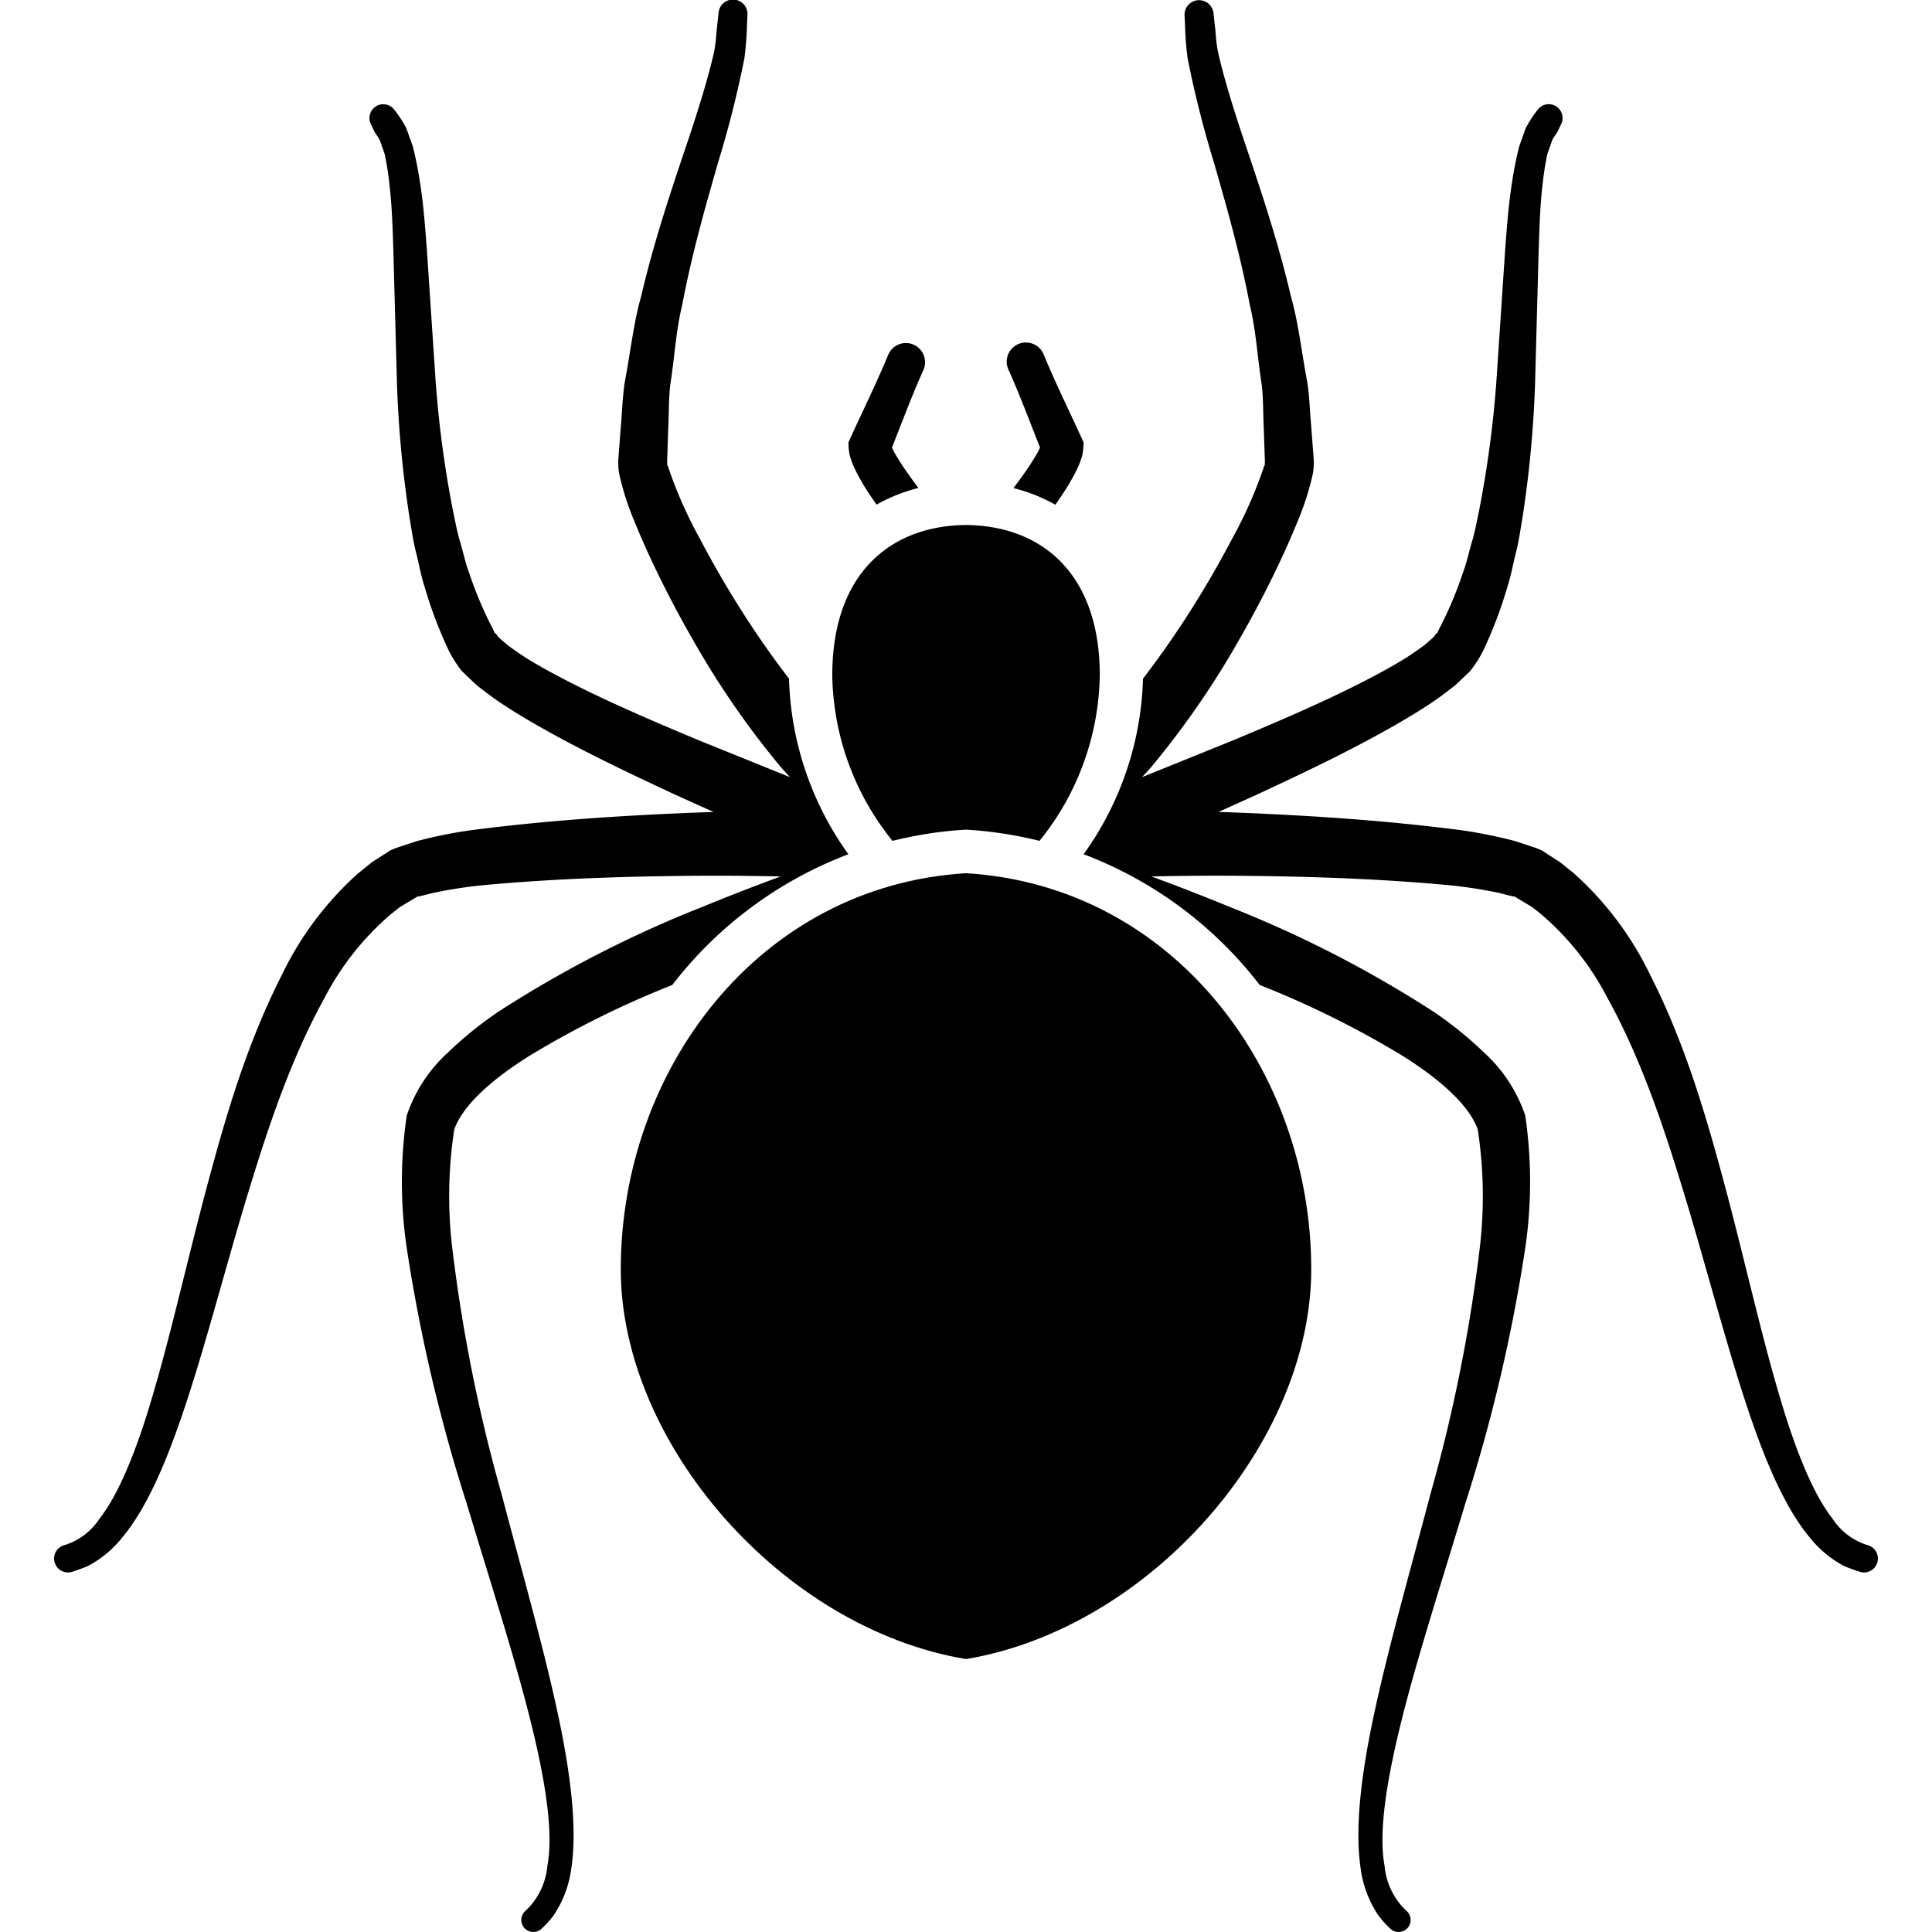
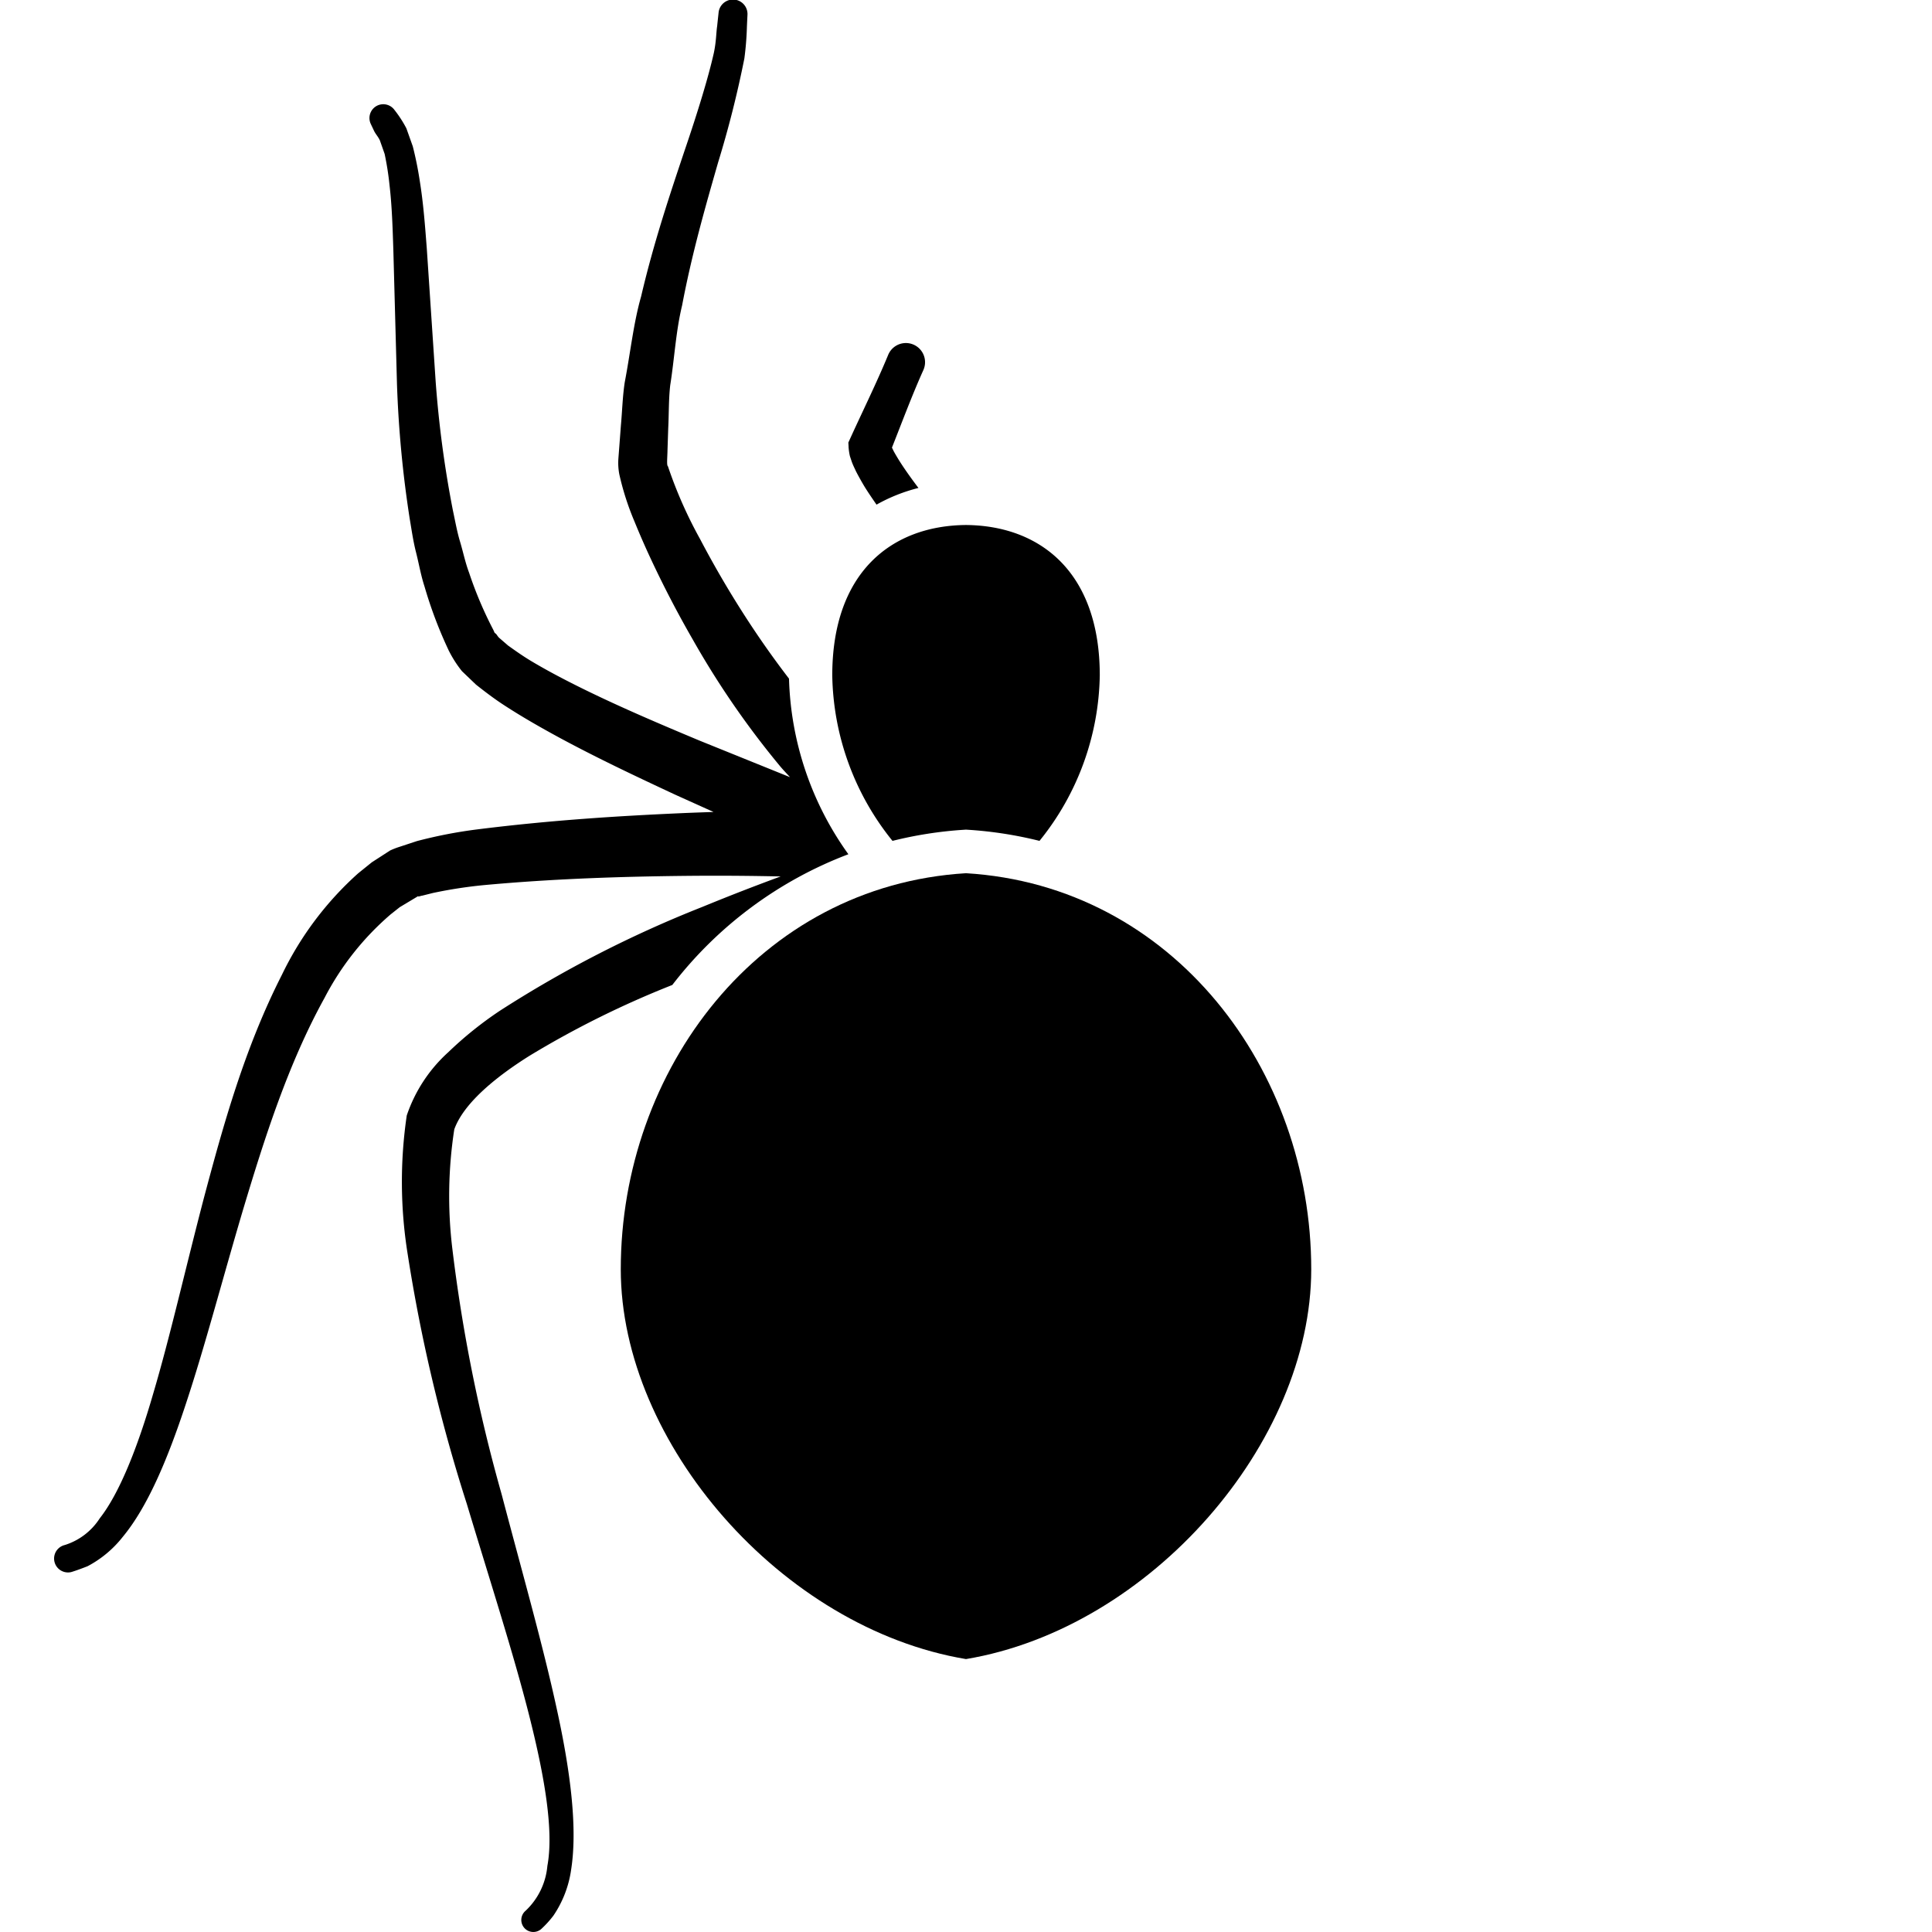
<svg xmlns="http://www.w3.org/2000/svg" id="Layer_1" data-name="Layer 1" viewBox="0 0 144 144">
  <path d="M63.246,33.291a4.317,4.317,0,0,0,.101.707l.141.422c.101.279.2.457.302.689.205.4.416.776.631,1.134.291.477.603.922.909,1.37a12.597,12.597,0,0,1,3.127-1.244c-.009-.012-.019-.022-.027-.034-.448-.593-.883-1.196-1.276-1.799-.195-.302-.372-.598-.532-.884l-.141-.29c.747-1.885,1.456-3.791,2.281-5.645l.066-.146.012-.03a1.428,1.428,0,1,0-2.64-1.09c-.872,2.11-1.886,4.153-2.833,6.236l-.136.299.017.302Z" />
  <path d="M71.803,61.849l.195-.013.198.013a29.78,29.78,0,0,1,5.282.825,20.091,20.091,0,0,0,4.493-12.336c0-7.659-4.4-11.16-9.973-11.207-5.573.047-9.966,3.549-9.966,11.207a20.107,20.107,0,0,0,4.489,12.336A29.801,29.801,0,0,1,71.803,61.849Z" />
-   <path d="M75.24,27.72c.823,1.853,1.532,3.757,2.279,5.642l-.141.29c-.16.285-.338.581-.532.884-.393.603-.828,1.206-1.276,1.799-.01.015-.023.027-.033.042A12.638,12.638,0,0,1,78.663,37.62c.309-.452.623-.898.915-1.379.215-.358.426-.734.631-1.134.102-.232.202-.41.302-.689l.141-.422a4.317,4.317,0,0,0,.101-.707v-.004l.017-.302-.136-.297c-.947-2.084-1.962-4.13-2.835-6.241-.004-.01-.01-.025-.015-.035a1.429,1.429,0,1,0-2.61,1.162Z" />
-   <path d="M110.581,48.435l-.017.029c-.03.065-.054.133-.084.198Z" />
-   <path d="M139.173,115.156a4.799,4.799,0,0,1-2.605-1.988c-1.434-1.821-2.796-5.179-4.001-9.348-1.234-4.168-2.366-9.177-3.765-14.538-1.427-5.354-3.013-11.125-5.809-16.62a24.269,24.269,0,0,0-5.692-7.574l-1.018-.821-.905-.584-.45-.291a5.874,5.874,0,0,0-.734-.284L112.93,62.69a34.72,34.72,0,0,0-4.457-.868c-5.604-.707-10.767-1.014-15.215-1.214-.847-.037-1.642-.064-2.437-.091l2.848-1.285c2.867-1.337,5.731-2.685,8.557-4.209,1.414-.766,2.822-1.564,4.216-2.472.699-.454,1.389-.976,2.084-1.527l1.043-.999a8.487,8.487,0,0,0,.996-1.562,32.127,32.127,0,0,0,1.797-4.755c.272-.831.413-1.68.625-2.518.216-.838.332-1.683.477-2.524a83.572,83.572,0,0,0,.951-10.072l.269-9.95c.054-1.639.101-3.283.287-4.862a21.823,21.823,0,0,1,.363-2.313l.353-1.003c.138-.299.318-.464.442-.729l.237-.5a1.03,1.03,0,0,0-1.772-1.035,8.6,8.6,0,0,0-.882,1.364l-.475,1.338a25.942,25.942,0,0,0-.52,2.573c-.276,1.701-.395,3.369-.524,5.035l-.66,9.899a80.638,80.638,0,0,1-1.293,9.657c-.168.784-.305,1.579-.537,2.336-.225.757-.386,1.547-.662,2.277a28.97,28.97,0,0,1-1.806,4.261l-.101.227c-.161.099-.149.166-.311.348l-.689.596c-.549.392-1.129.805-1.759,1.177-1.268.756-2.62,1.456-3.992,2.13-2.755,1.347-5.62,2.565-8.49,3.766l-6.773,2.738c.252-.279.506-.534.753-.833a64.587,64.587,0,0,0,6.525-9.479c1.042-1.809,2.041-3.715,2.976-5.7q.705-1.486,1.342-3.053a20.35,20.35,0,0,0,1.125-3.5,4.51,4.51,0,0,0,.069-1.209l-.062-.81-.122-1.617c-.101-1.083-.121-2.135-.287-3.23-.42-2.18-.652-4.412-1.219-6.392-.946-4.046-2.177-7.689-3.206-10.77-1.055-3.089-1.817-5.616-2.215-7.385-.186-.878-.173-1.532-.247-1.997-.049-.462-.076-.707-.076-.707L90.443.96a1.081,1.081,0,0,0-2.153.171s.015.294.04.847a22.482,22.482,0,0,0,.19,2.378,78.335,78.335,0,0,0,1.96,7.759c.897,3.126,1.942,6.733,2.68,10.645.472,1.955.566,3.934.887,5.956.118,1.018.094,2.128.148,3.196l.054,1.623c.008.562.074,1.154-.03,1.216a32.581,32.581,0,0,1-2.386,5.408C90.869,41.994,89.84,43.771,88.78,45.44c-1.177,1.861-2.387,3.577-3.587,5.141A23.53,23.53,0,0,1,80.767,63.67,29.96,29.96,0,0,1,93.891,73.414a70.304,70.304,0,0,1,10.631,5.27c2.358,1.478,4.899,3.477,5.62,5.495a32.715,32.715,0,0,1,.146,8.878,119.685,119.685,0,0,1-3.673,18.307c-1.533,5.828-3.09,11.273-4.125,16.053-1.045,4.77-1.537,8.908-1.06,11.944a8.101,8.101,0,0,0,1.313,3.413,7.781,7.781,0,0,0,.924,1.015.896.896,0,1,0,1.155-1.371,5.213,5.213,0,0,1-1.623-3.345c-.48-2.577.182-6.557,1.347-11.172,1.176-4.642,2.911-10,4.659-15.807a122.535,122.535,0,0,0,4.415-18.659,33.931,33.931,0,0,0,.062-10.292,11.163,11.163,0,0,0-3.092-4.713,27.619,27.619,0,0,0-3.854-3.097A86.532,86.532,0,0,0,91.663,67.6c-2.121-.873-4.072-1.623-5.849-2.276,2.071-.045,4.513-.072,7.317-.04,4.36.05,9.481.193,14.828.689a34.026,34.026,0,0,1,3.792.586l.777.197c.084.003.373.121.291.025l.46.277.924.554.672.534a20.77,20.77,0,0,1,4.933,6.229c2.717,4.911,4.487,10.497,6.056,15.724,1.558,5.253,2.859,10.241,4.264,14.484,1.389,4.236,2.896,7.763,4.72,9.963a8.18,8.18,0,0,0,2.623,2.19c.784.312,1.221.437,1.221.437a1.036,1.036,0,1,0,.48-2.016Z" />
  <path d="M33.519,48.661c-.03-.065-.054-.133-.084-.198l-.017-.029Z" />
  <path d="M37.386,111.364a119.613,119.613,0,0,1-3.673-18.307,32.703,32.703,0,0,1,.146-8.878c.72-2.019,3.261-4.018,5.62-5.495a70.304,70.304,0,0,1,10.631-5.27A29.96,29.96,0,0,1,63.233,63.67a23.531,23.531,0,0,1-4.425-13.088c-1.201-1.564-2.41-3.28-3.587-5.141-1.06-1.67-2.089-3.446-3.052-5.282A32.573,32.573,0,0,1,49.782,34.75c-.104-.062-.039-.653-.03-1.216l.054-1.623c.054-1.068.03-2.178.148-3.196.321-2.022.415-4.001.887-5.956.739-3.912,1.784-7.519,2.68-10.645a78.448,78.448,0,0,0,1.96-7.759,22.672,22.672,0,0,0,.19-2.378c.025-.552.04-.847.04-.847A1.08,1.08,0,0,0,53.557.964l-.03.279s-.027.245-.075.707c-.074.465-.061,1.119-.247,1.997-.398,1.769-1.161,4.296-2.216,7.385-1.03,3.082-2.261,6.725-3.206,10.771-.568,1.98-.799,4.212-1.219,6.392-.166,1.095-.186,2.146-.287,3.23l-.122,1.617-.062.81a4.511,4.511,0,0,0,.069,1.209,20.383,20.383,0,0,0,1.125,3.5q.637,1.564,1.342,3.053c.935,1.985,1.935,3.891,2.976,5.7a64.555,64.555,0,0,0,6.525,9.479c.247.299.5.554.753.833l-6.774-2.738c-2.87-1.201-5.735-2.419-8.49-3.766-1.373-.673-2.724-1.374-3.992-2.13-.63-.373-1.209-.786-1.758-1.177l-.689-.596c-.161-.182-.15-.249-.311-.348l-.101-.227a28.981,28.981,0,0,1-1.806-4.261c-.276-.73-.437-1.52-.662-2.277-.232-.757-.369-1.552-.538-2.336A80.678,80.678,0,0,1,32.47,28.413l-.66-9.899c-.129-1.666-.249-3.334-.524-5.035a25.942,25.942,0,0,0-.52-2.573L30.29,9.568a8.6,8.6,0,0,0-.882-1.364A1.03,1.03,0,0,0,27.636,9.239l.237.5c.124.265.304.43.442.729l.353,1.003a21.9,21.9,0,0,1,.363,2.313c.186,1.579.233,3.223.287,4.862l.269,9.95a83.572,83.572,0,0,0,.951,10.072c.144.842.26,1.686.477,2.524.212.838.353,1.686.625,2.518a32.093,32.093,0,0,0,1.797,4.755,8.466,8.466,0,0,0,.996,1.562l1.043.999c.695.551,1.385,1.073,2.084,1.527,1.394.908,2.801,1.706,4.215,2.472,2.827,1.523,5.69,2.872,8.557,4.209l2.85,1.285c-.796.027-1.594.054-2.442.092-4.447.198-9.61.506-15.215,1.213a34.776,34.776,0,0,0-4.457.868l-1.263.417a5.768,5.768,0,0,0-.734.284l-.45.292-.905.584-1.018.821a24.283,24.283,0,0,0-5.691,7.576c-2.795,5.492-4.382,11.266-5.808,16.617-1.399,5.361-2.531,10.369-3.765,14.538-1.204,4.169-2.566,7.528-4.001,9.348a4.798,4.798,0,0,1-2.605,1.988,1.036,1.036,0,1,0,.48,2.016s.436-.125,1.221-.437a8.184,8.184,0,0,0,2.623-2.19c1.824-2.2,3.33-5.727,4.719-9.963,1.406-4.242,2.706-9.231,4.263-14.48,1.57-5.227,3.339-10.813,6.056-15.727a20.857,20.857,0,0,1,4.933-6.229l.672-.532.924-.554.46-.277c-.082.094.206-.024.29-.027l.779-.195a33.938,33.938,0,0,1,3.789-.588c5.348-.495,10.468-.638,14.828-.689,2.805-.032,5.248-.005,7.321.04-1.777.653-3.729,1.403-5.85,2.276A86.533,86.533,0,0,0,37.263,75.332a27.619,27.619,0,0,0-3.854,3.097,11.16,11.16,0,0,0-3.092,4.713,33.928,33.928,0,0,0,.062,10.292,122.583,122.583,0,0,0,4.415,18.659c1.748,5.808,3.483,11.165,4.657,15.807,1.166,4.615,1.827,8.596,1.347,11.172a5.219,5.219,0,0,1-1.624,3.345.896.896,0,1,0,1.155,1.371,7.507,7.507,0,0,0,.924-1.015,8.099,8.099,0,0,0,1.315-3.413c.477-3.033-.015-7.175-1.06-11.944C40.474,122.637,38.919,117.192,37.386,111.364Z" />
  <path d="M71.999,65.084c15.458.937,25.733,14.682,25.733,29.522,0,12.949-11.995,26.758-25.733,29.052-13.735-2.294-25.73-16.103-25.73-29.052C46.268,79.766,56.544,66.021,71.999,65.084Z" />
</svg>